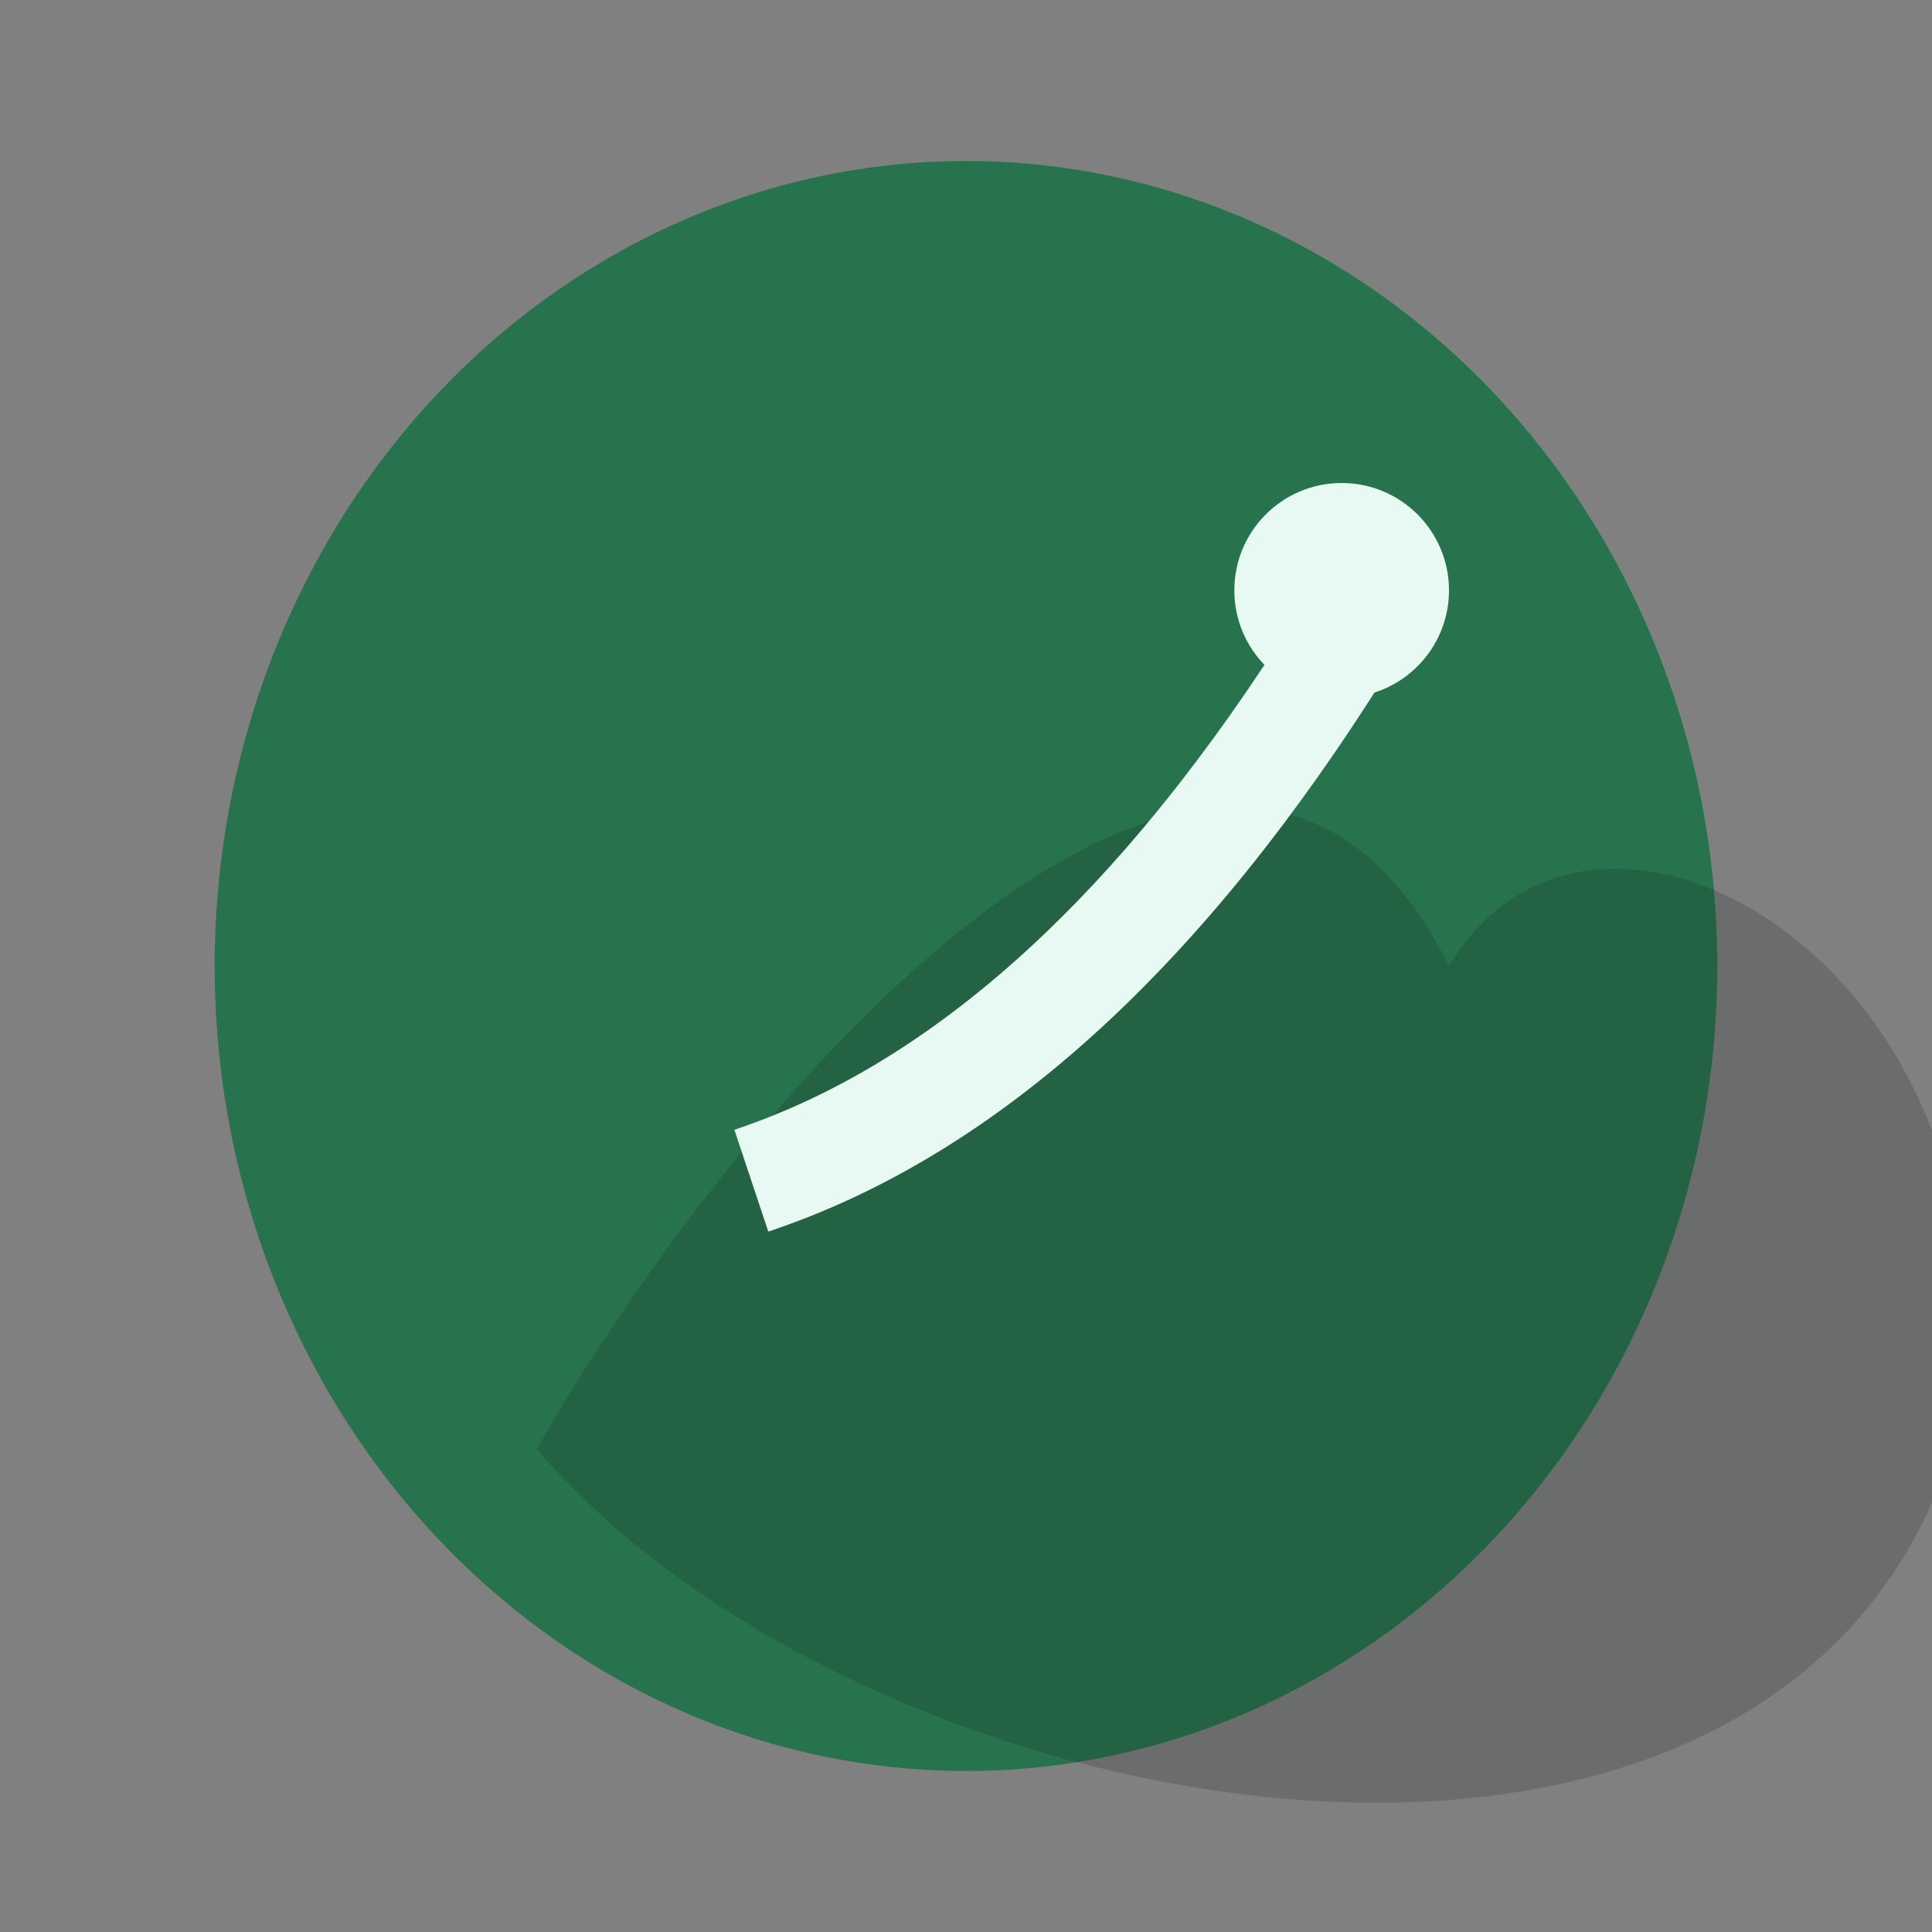
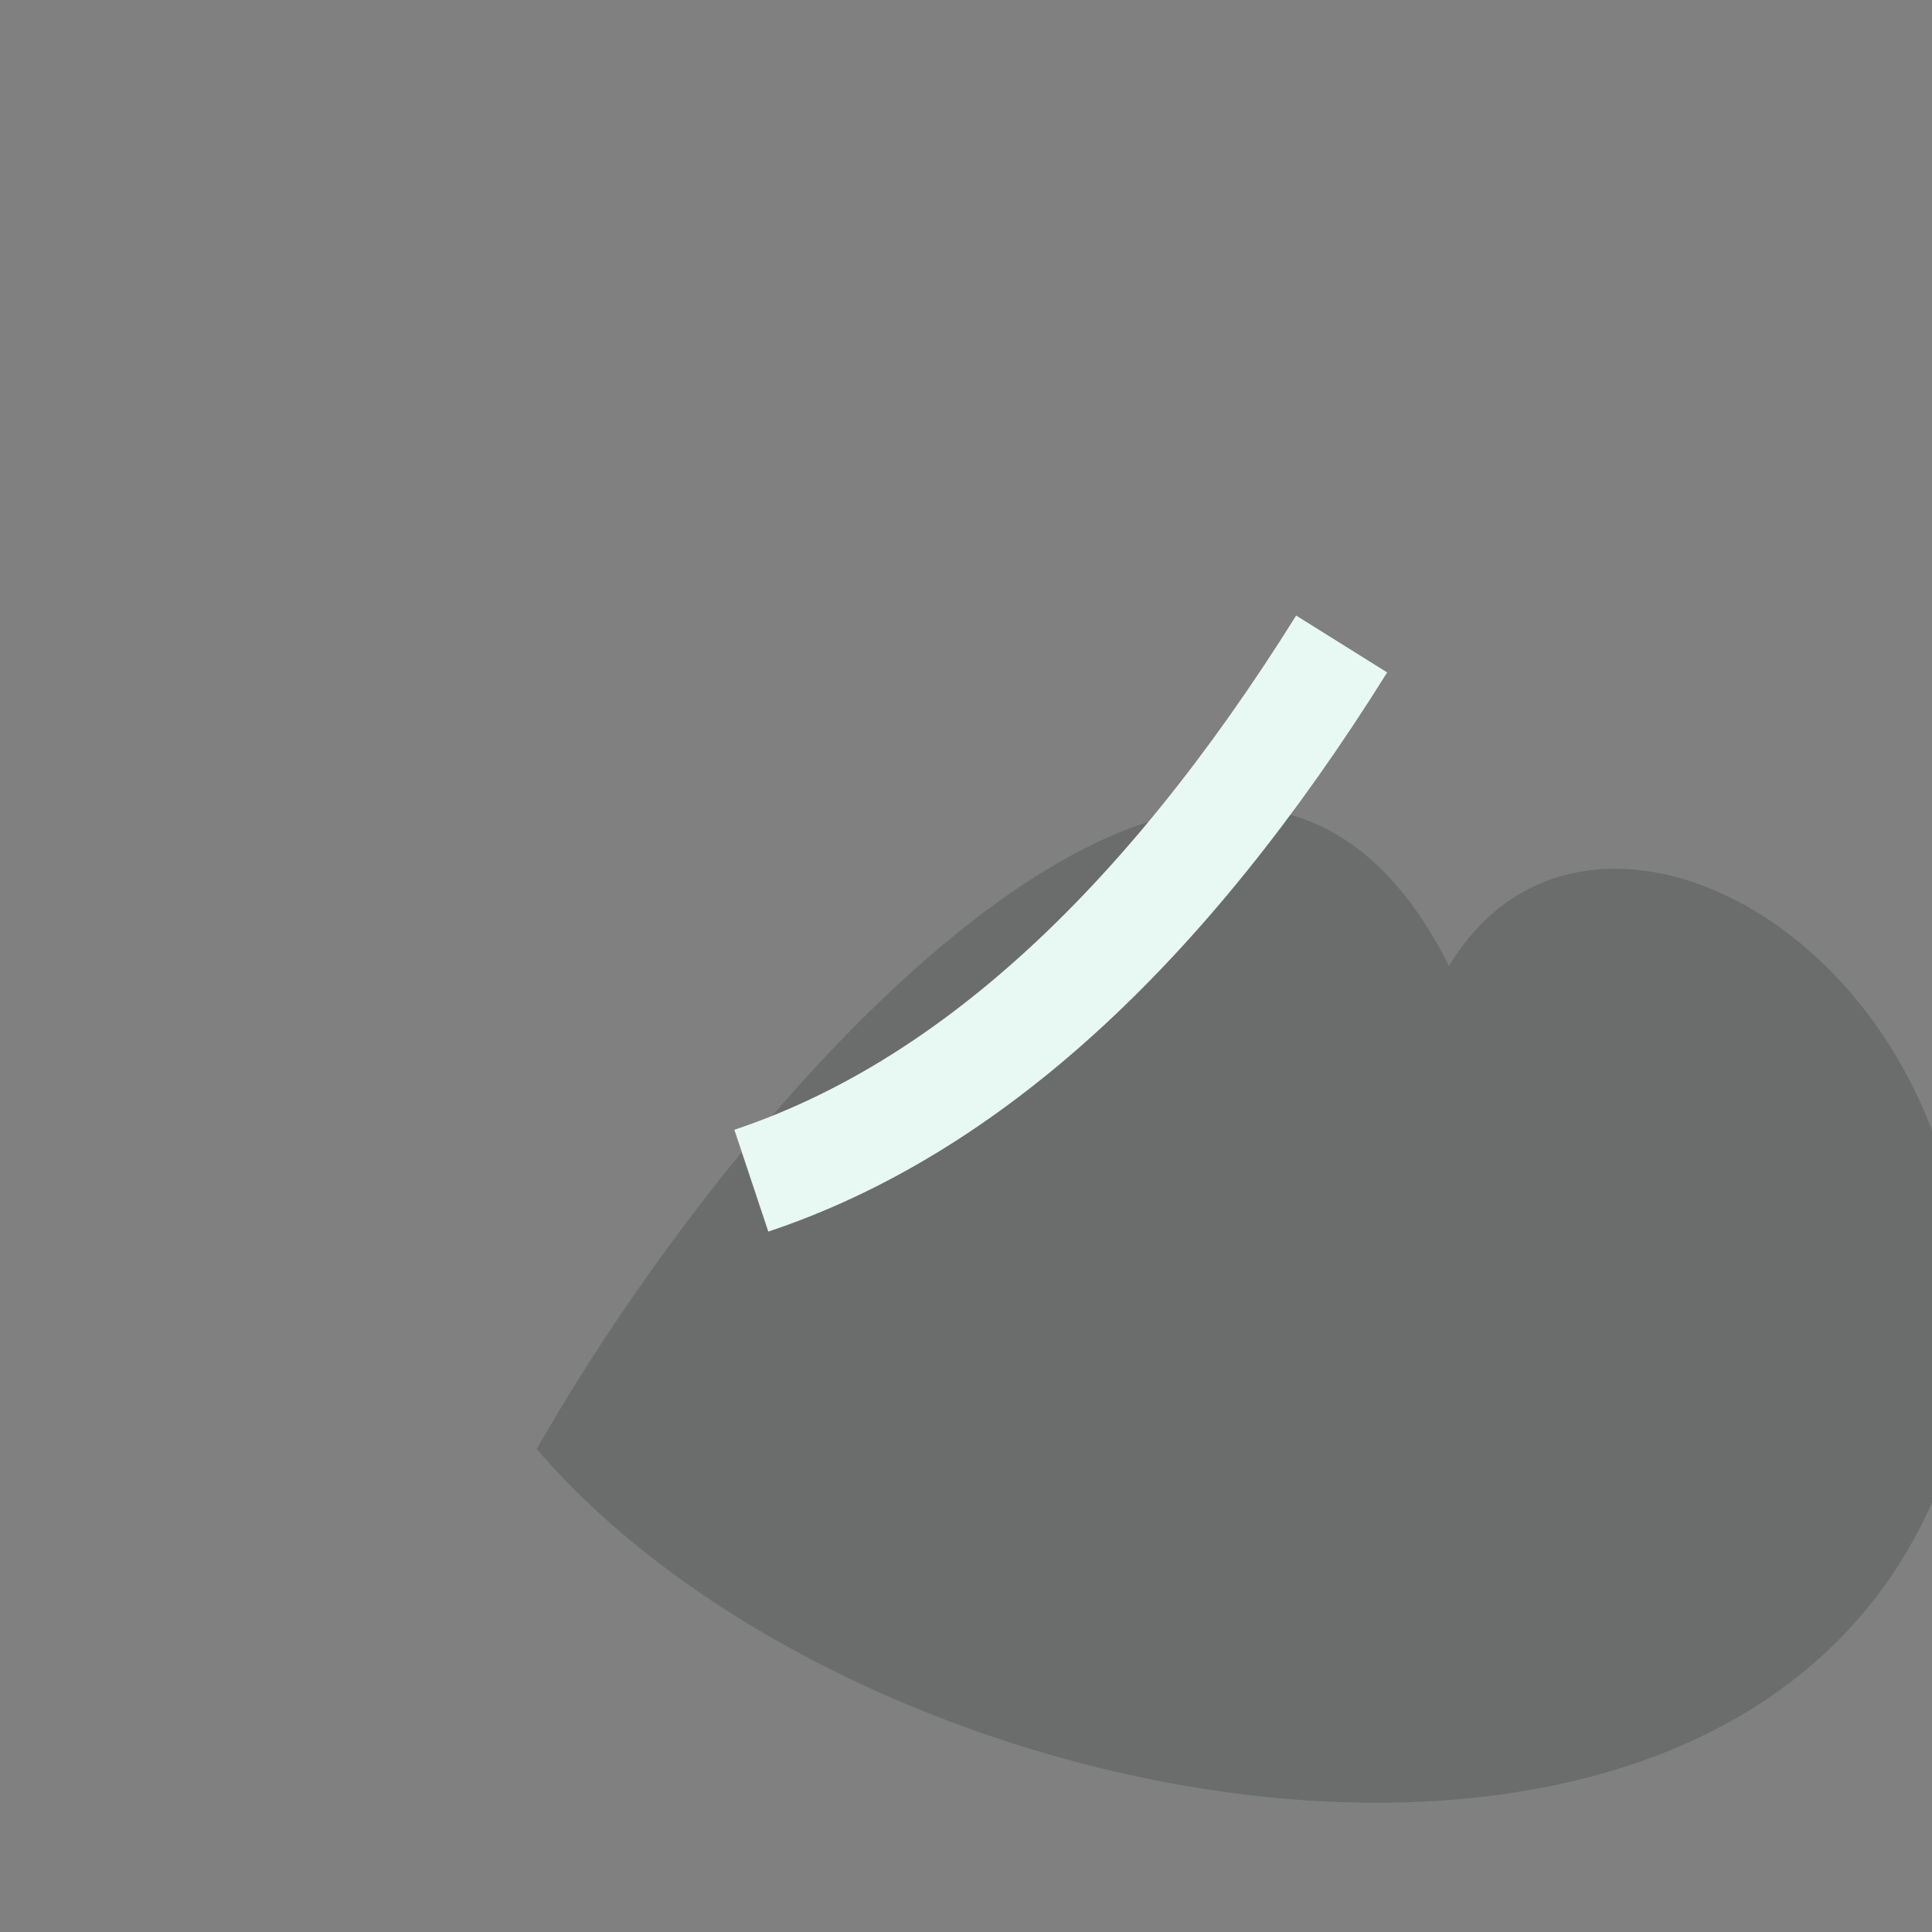
<svg xmlns="http://www.w3.org/2000/svg" width="36" height="36" viewBox="0 0 36 36">
  <rect x="0" y="0" width="36" height="36" fill="#808080" stroke="none" />
-   <ellipse cx="18" cy="18" rx="14" ry="15" fill="#26734d" />
  <path d="M10 27c4-7 13-17 17-9 3-5 12 1 9 10-4 9-20 6-26-1z" fill="#1c2321" opacity=".2" />
  <path d="M25 12q-5 8-11 10" stroke="#e8f9f3" stroke-width="2" fill="none" />
-   <circle cx="25" cy="11" r="2" fill="#e8f9f3" />
</svg>